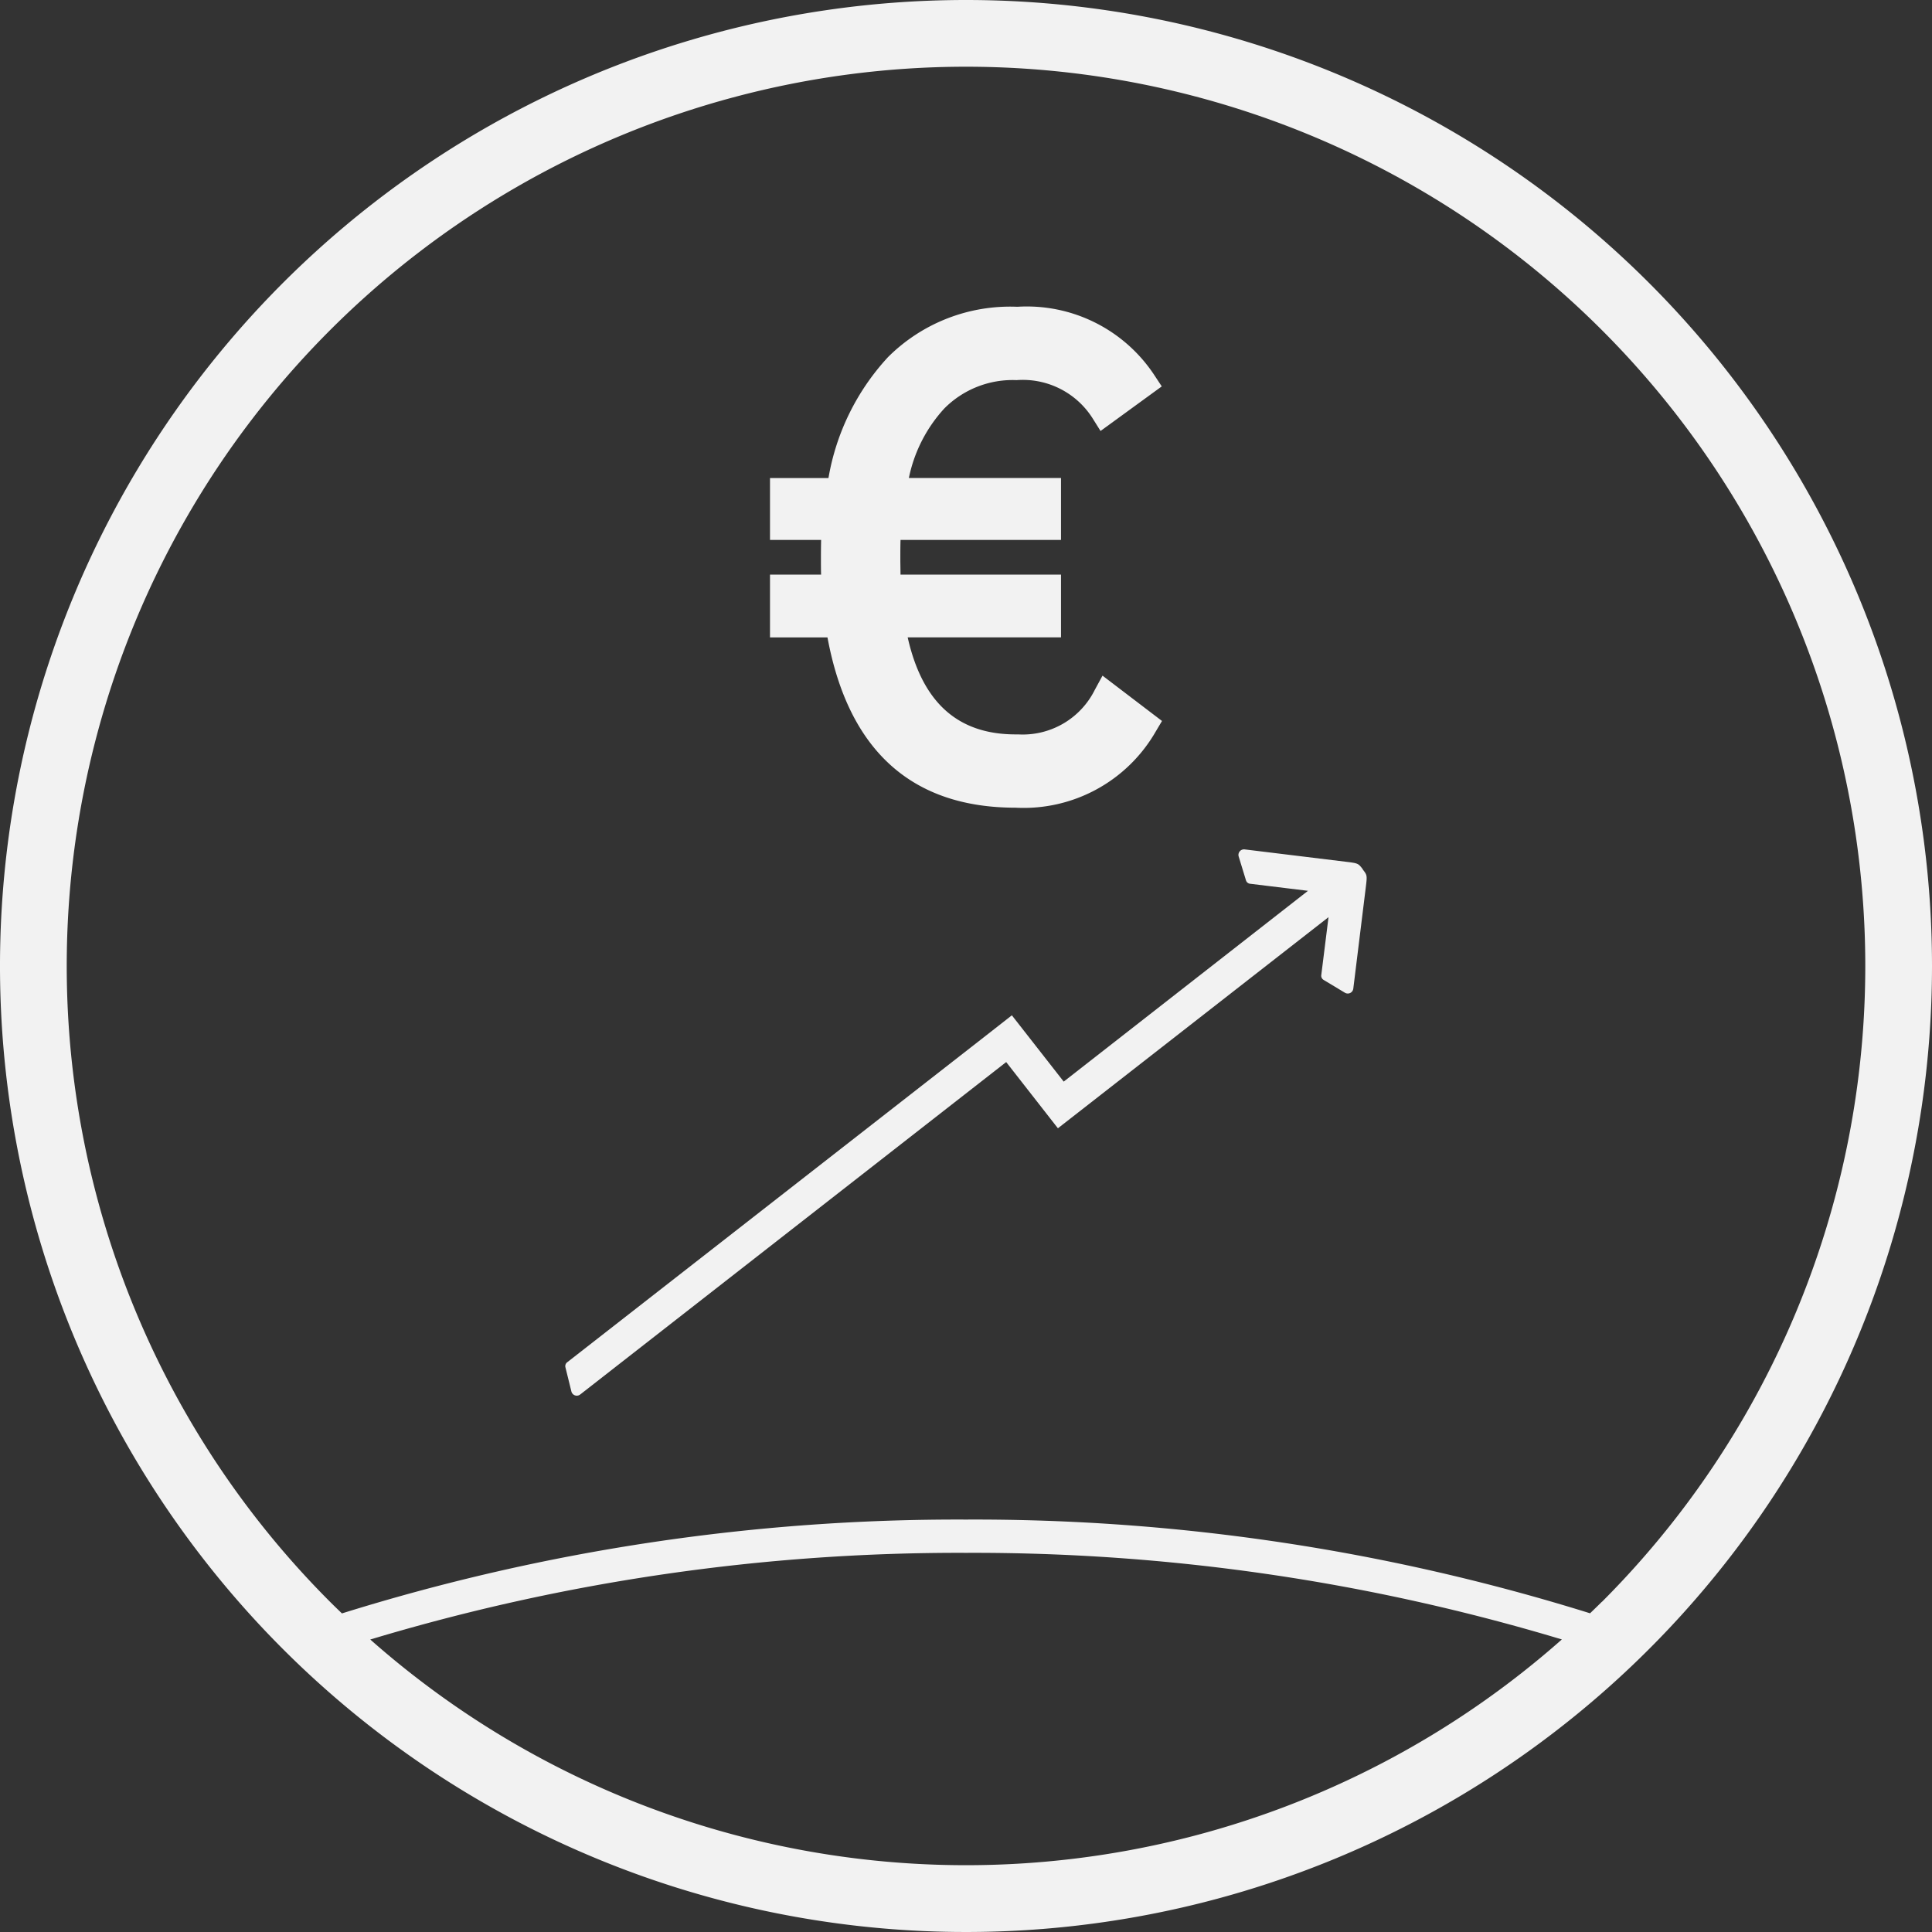
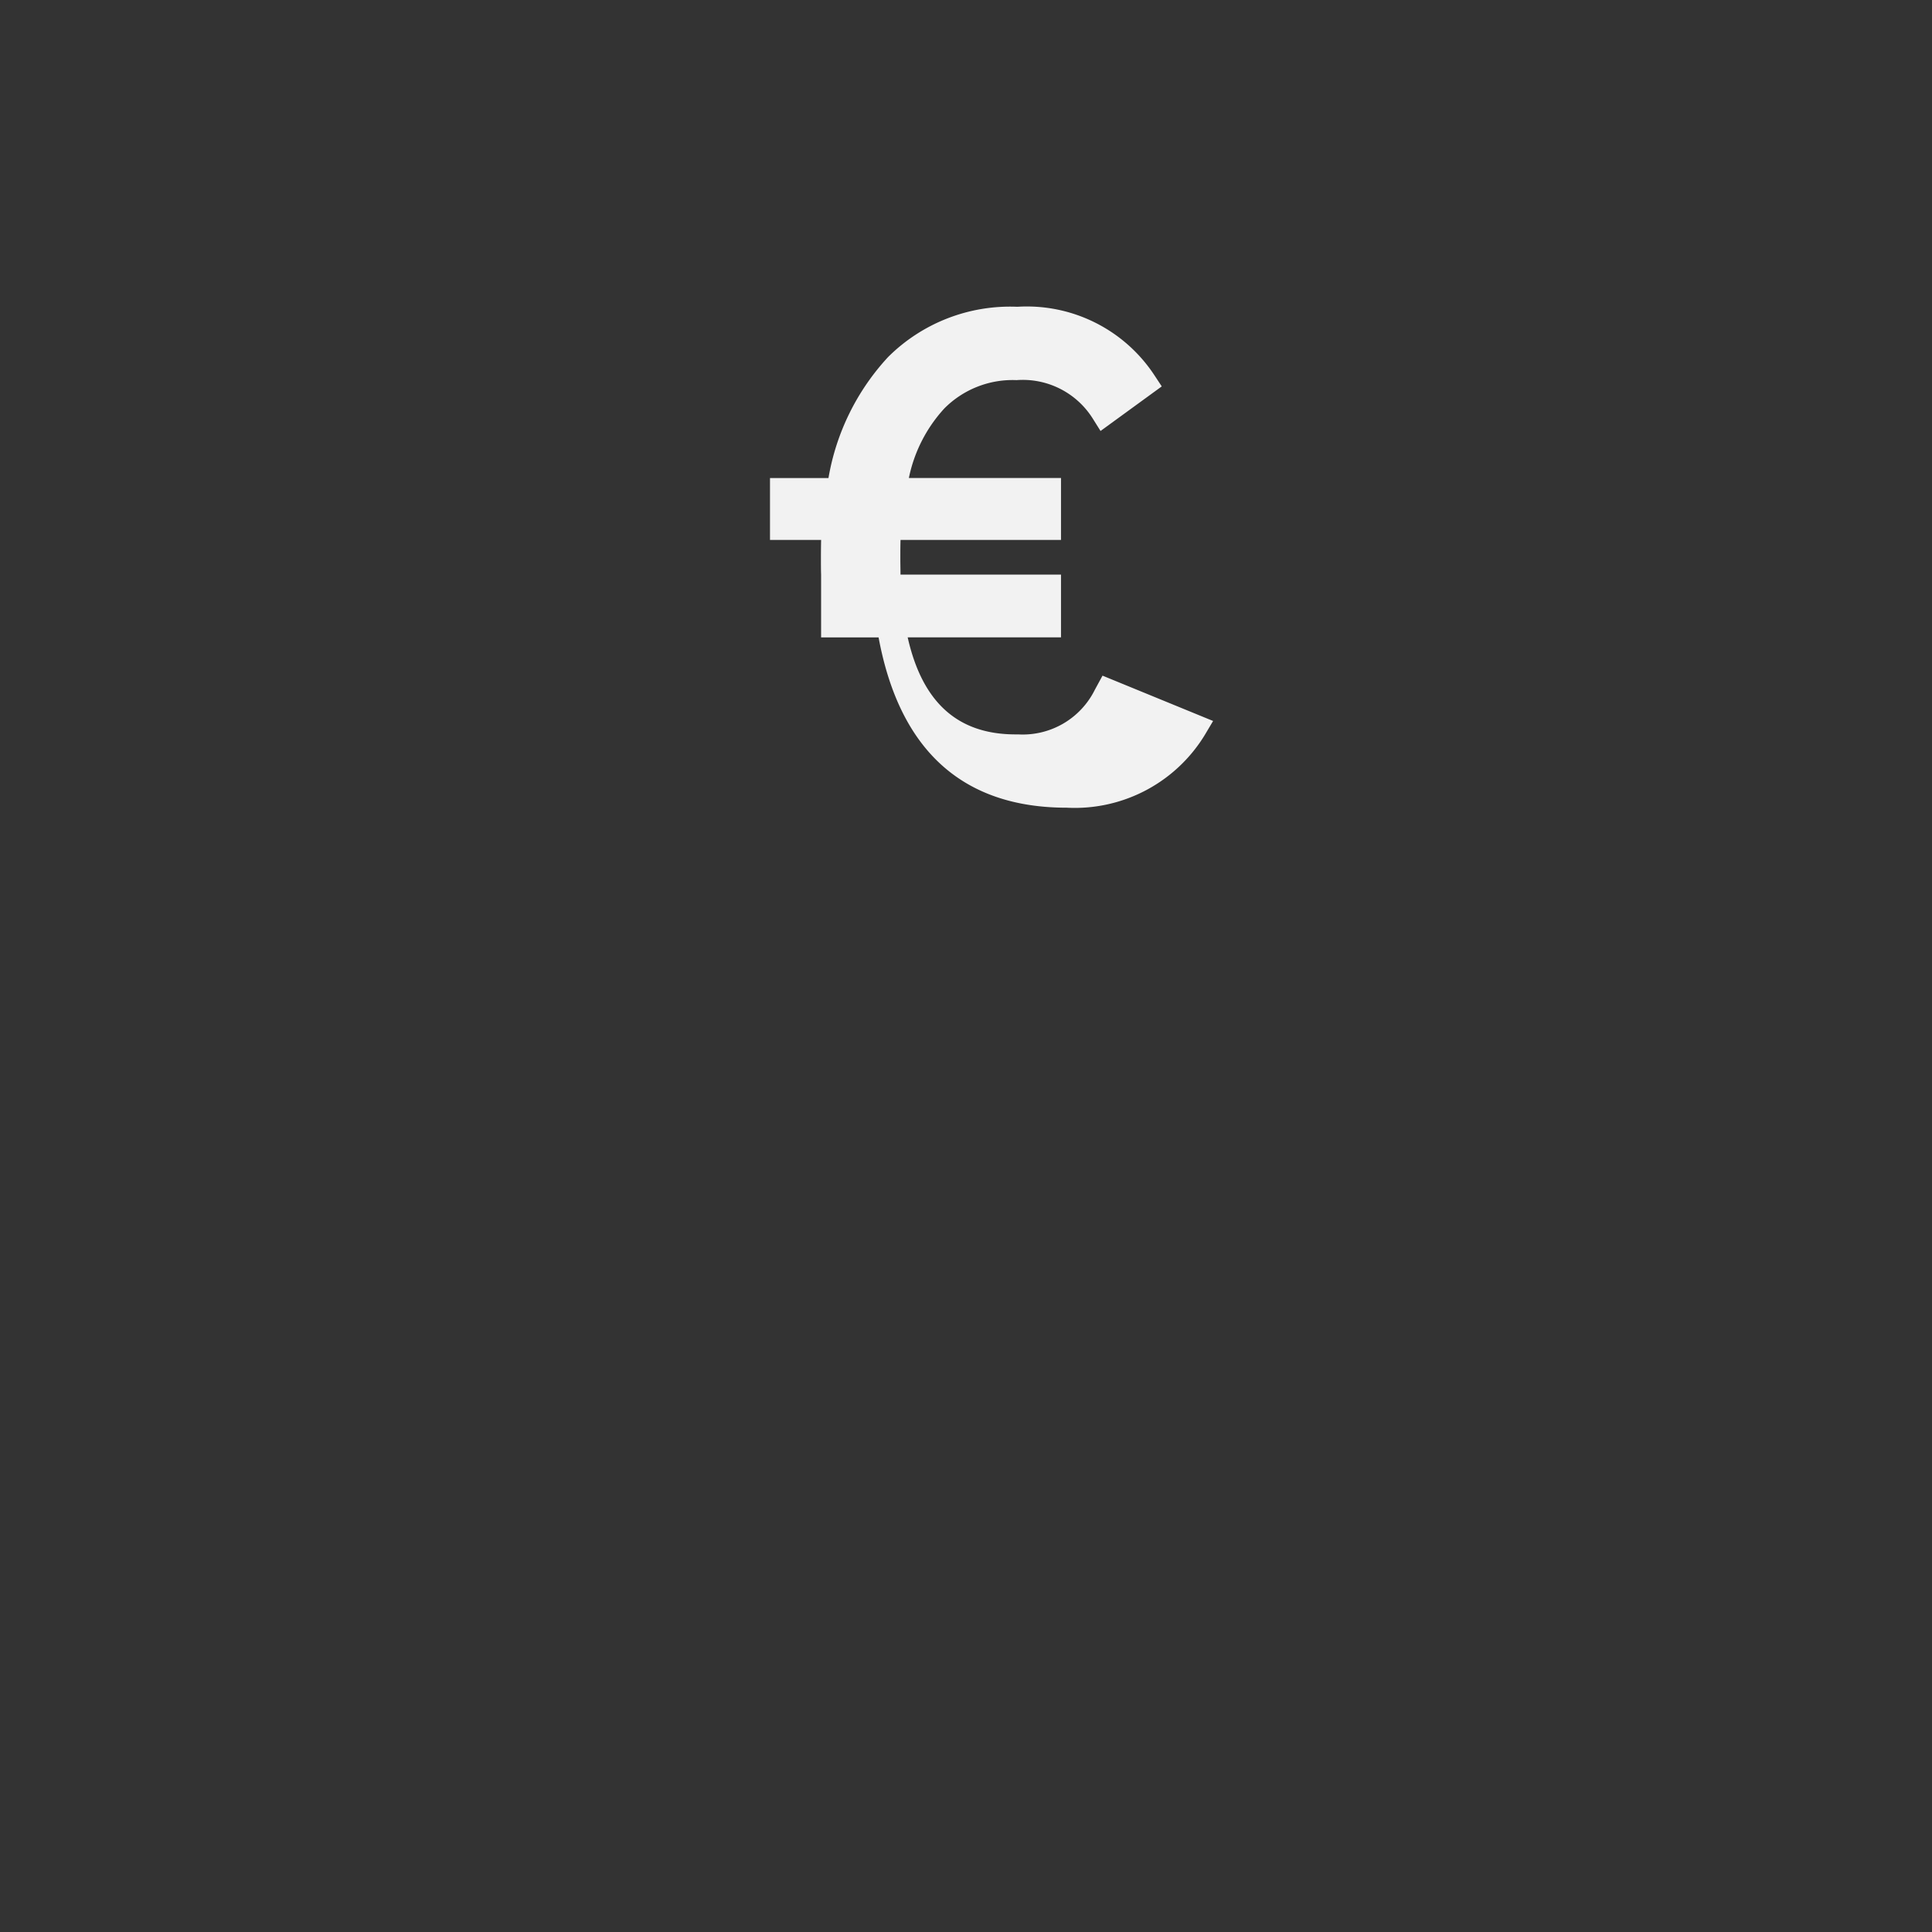
<svg xmlns="http://www.w3.org/2000/svg" width="80" height="80" viewBox="0 0 80 80">
  <rect x="0" y="0" width="80" height="80" fill="#333333" stroke="none" />
  <defs>
    <clipPath id="clip-path">
      <rect id="Rectangle_113" data-name="Rectangle 113" width="80" height="80" fill="#f2f2f2" />
    </clipPath>
    <clipPath id="clip-picto-Pigi_Esodon_offwhite">
      <rect width="80" height="80" />
    </clipPath>
  </defs>
  <g id="picto-Pigi_Esodon_offwhite" data-name="picto-Pigi Esodon offwhite" clip-path="url(#clip-picto-Pigi_Esodon_offwhite)">
    <g id="Group_618" data-name="Group 618">
      <g id="Group_617" data-name="Group 617" clip-path="url(#clip-path)">
-         <path id="Path_1001" data-name="Path 1001" d="M40,0A40,40,0,1,0,80,40,40,40,0,0,0,40,0M15.328,67.89A84.486,84.486,0,0,1,40,64.3a84.493,84.493,0,0,1,24.673,3.586,37.233,37.233,0,0,1-49.344,0m51-1.559c-.161.161-.325.319-.488.476A85.529,85.529,0,0,0,40,62.922a85.528,85.528,0,0,0-25.841,3.886c-.164-.158-.328-.316-.489-.477A37.237,37.237,0,1,1,66.331,13.669a37.238,37.238,0,0,1,0,52.662" fill="#f2f2f2" />
-         <path id="Path_1002" data-name="Path 1002" d="M168.419,76.883l-.319.587a3.332,3.332,0,0,1-3.169,1.846h-.11c-2.394,0-3.861-1.316-4.47-4.018H166.7V72.7h-6.646c0-.187-.007-.408-.007-.664,0-.3,0-.558.008-.772H166.7V68.7h-6.3a6.042,6.042,0,0,1,1.468-2.88,3.984,3.984,0,0,1,2.992-1.174,3.419,3.419,0,0,1,3.151,1.586l.326.52,2.535-1.846-.3-.455a6.322,6.322,0,0,0-5.68-2.842,7.158,7.158,0,0,0-5.354,2.083,9.8,9.8,0,0,0-2.467,5.009H154.65v2.562h2.117c-.006.221-.008.478-.008.772,0,.25,0,.471.007.664H154.65v2.6h2.38c.867,4.68,3.486,7.052,7.791,7.052a6.306,6.306,0,0,0,5.8-3.152l.261-.439Z" transform="translate(-122.766 -48.906)" fill="#f2f2f2" />
-         <path id="Path_1003" data-name="Path 1003" d="M146.554,171.41c-.191-.245-.191-.245-.727-.31l-4.16-.508a.23.23,0,0,0-.248.3l.3.981a.2.2,0,0,0,.168.141l2.4.293-10.115,7.9-2.147-2.745-1.087.851L113.611,191.83a.2.2,0,0,0-.072.207l.247,1a.23.23,0,0,0,.365.126l17.639-13.765,2.142,2.742.19-.149,0,0,11.015-8.593-.3,2.4a.2.2,0,0,0,.1.2l.879.529a.23.23,0,0,0,.347-.169l.513-4.16c.066-.536.066-.536-.125-.78" transform="translate(-90.126 -135.42)" fill="#f2f2f2" />
+         <path id="Path_1002" data-name="Path 1002" d="M168.419,76.883l-.319.587a3.332,3.332,0,0,1-3.169,1.846h-.11c-2.394,0-3.861-1.316-4.47-4.018H166.7V72.7h-6.646c0-.187-.007-.408-.007-.664,0-.3,0-.558.008-.772H166.7V68.7h-6.3a6.042,6.042,0,0,1,1.468-2.88,3.984,3.984,0,0,1,2.992-1.174,3.419,3.419,0,0,1,3.151,1.586l.326.52,2.535-1.846-.3-.455a6.322,6.322,0,0,0-5.68-2.842,7.158,7.158,0,0,0-5.354,2.083,9.8,9.8,0,0,0-2.467,5.009H154.65v2.562h2.117c-.006.221-.008.478-.008.772,0,.25,0,.471.007.664v2.6h2.38c.867,4.68,3.486,7.052,7.791,7.052a6.306,6.306,0,0,0,5.8-3.152l.261-.439Z" transform="translate(-122.766 -48.906)" fill="#f2f2f2" />
      </g>
    </g>
  </g>
</svg>